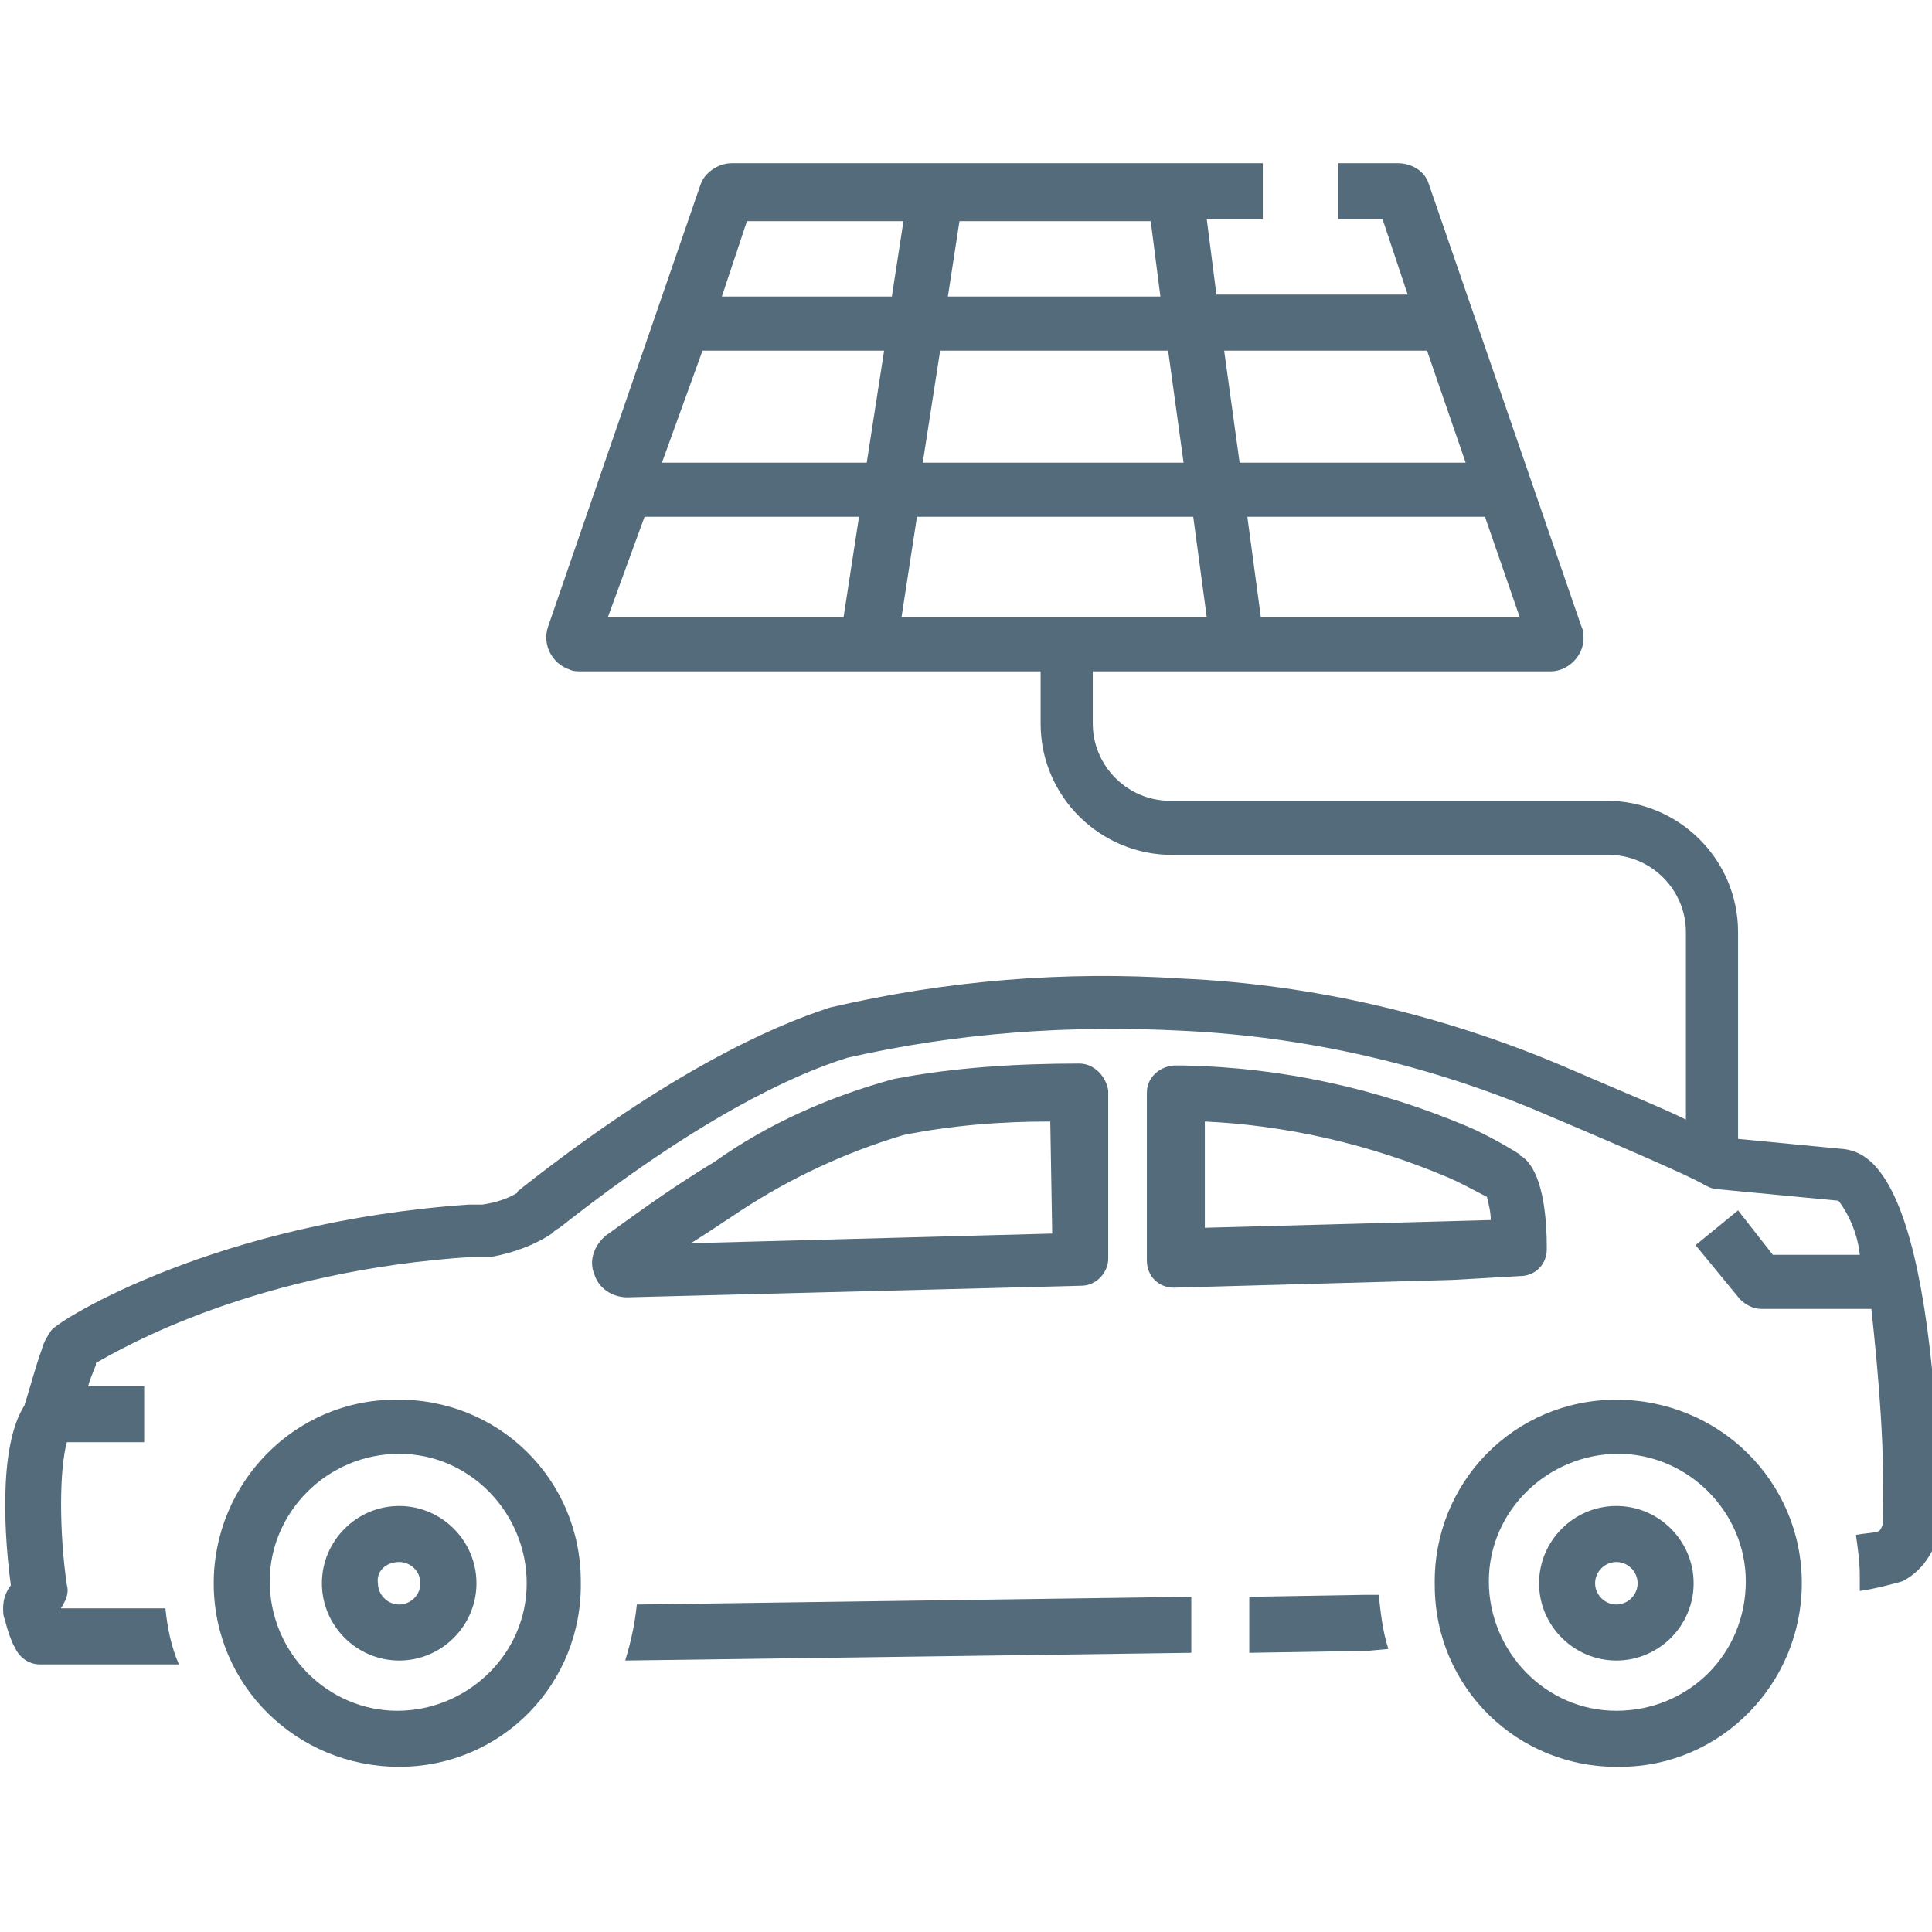
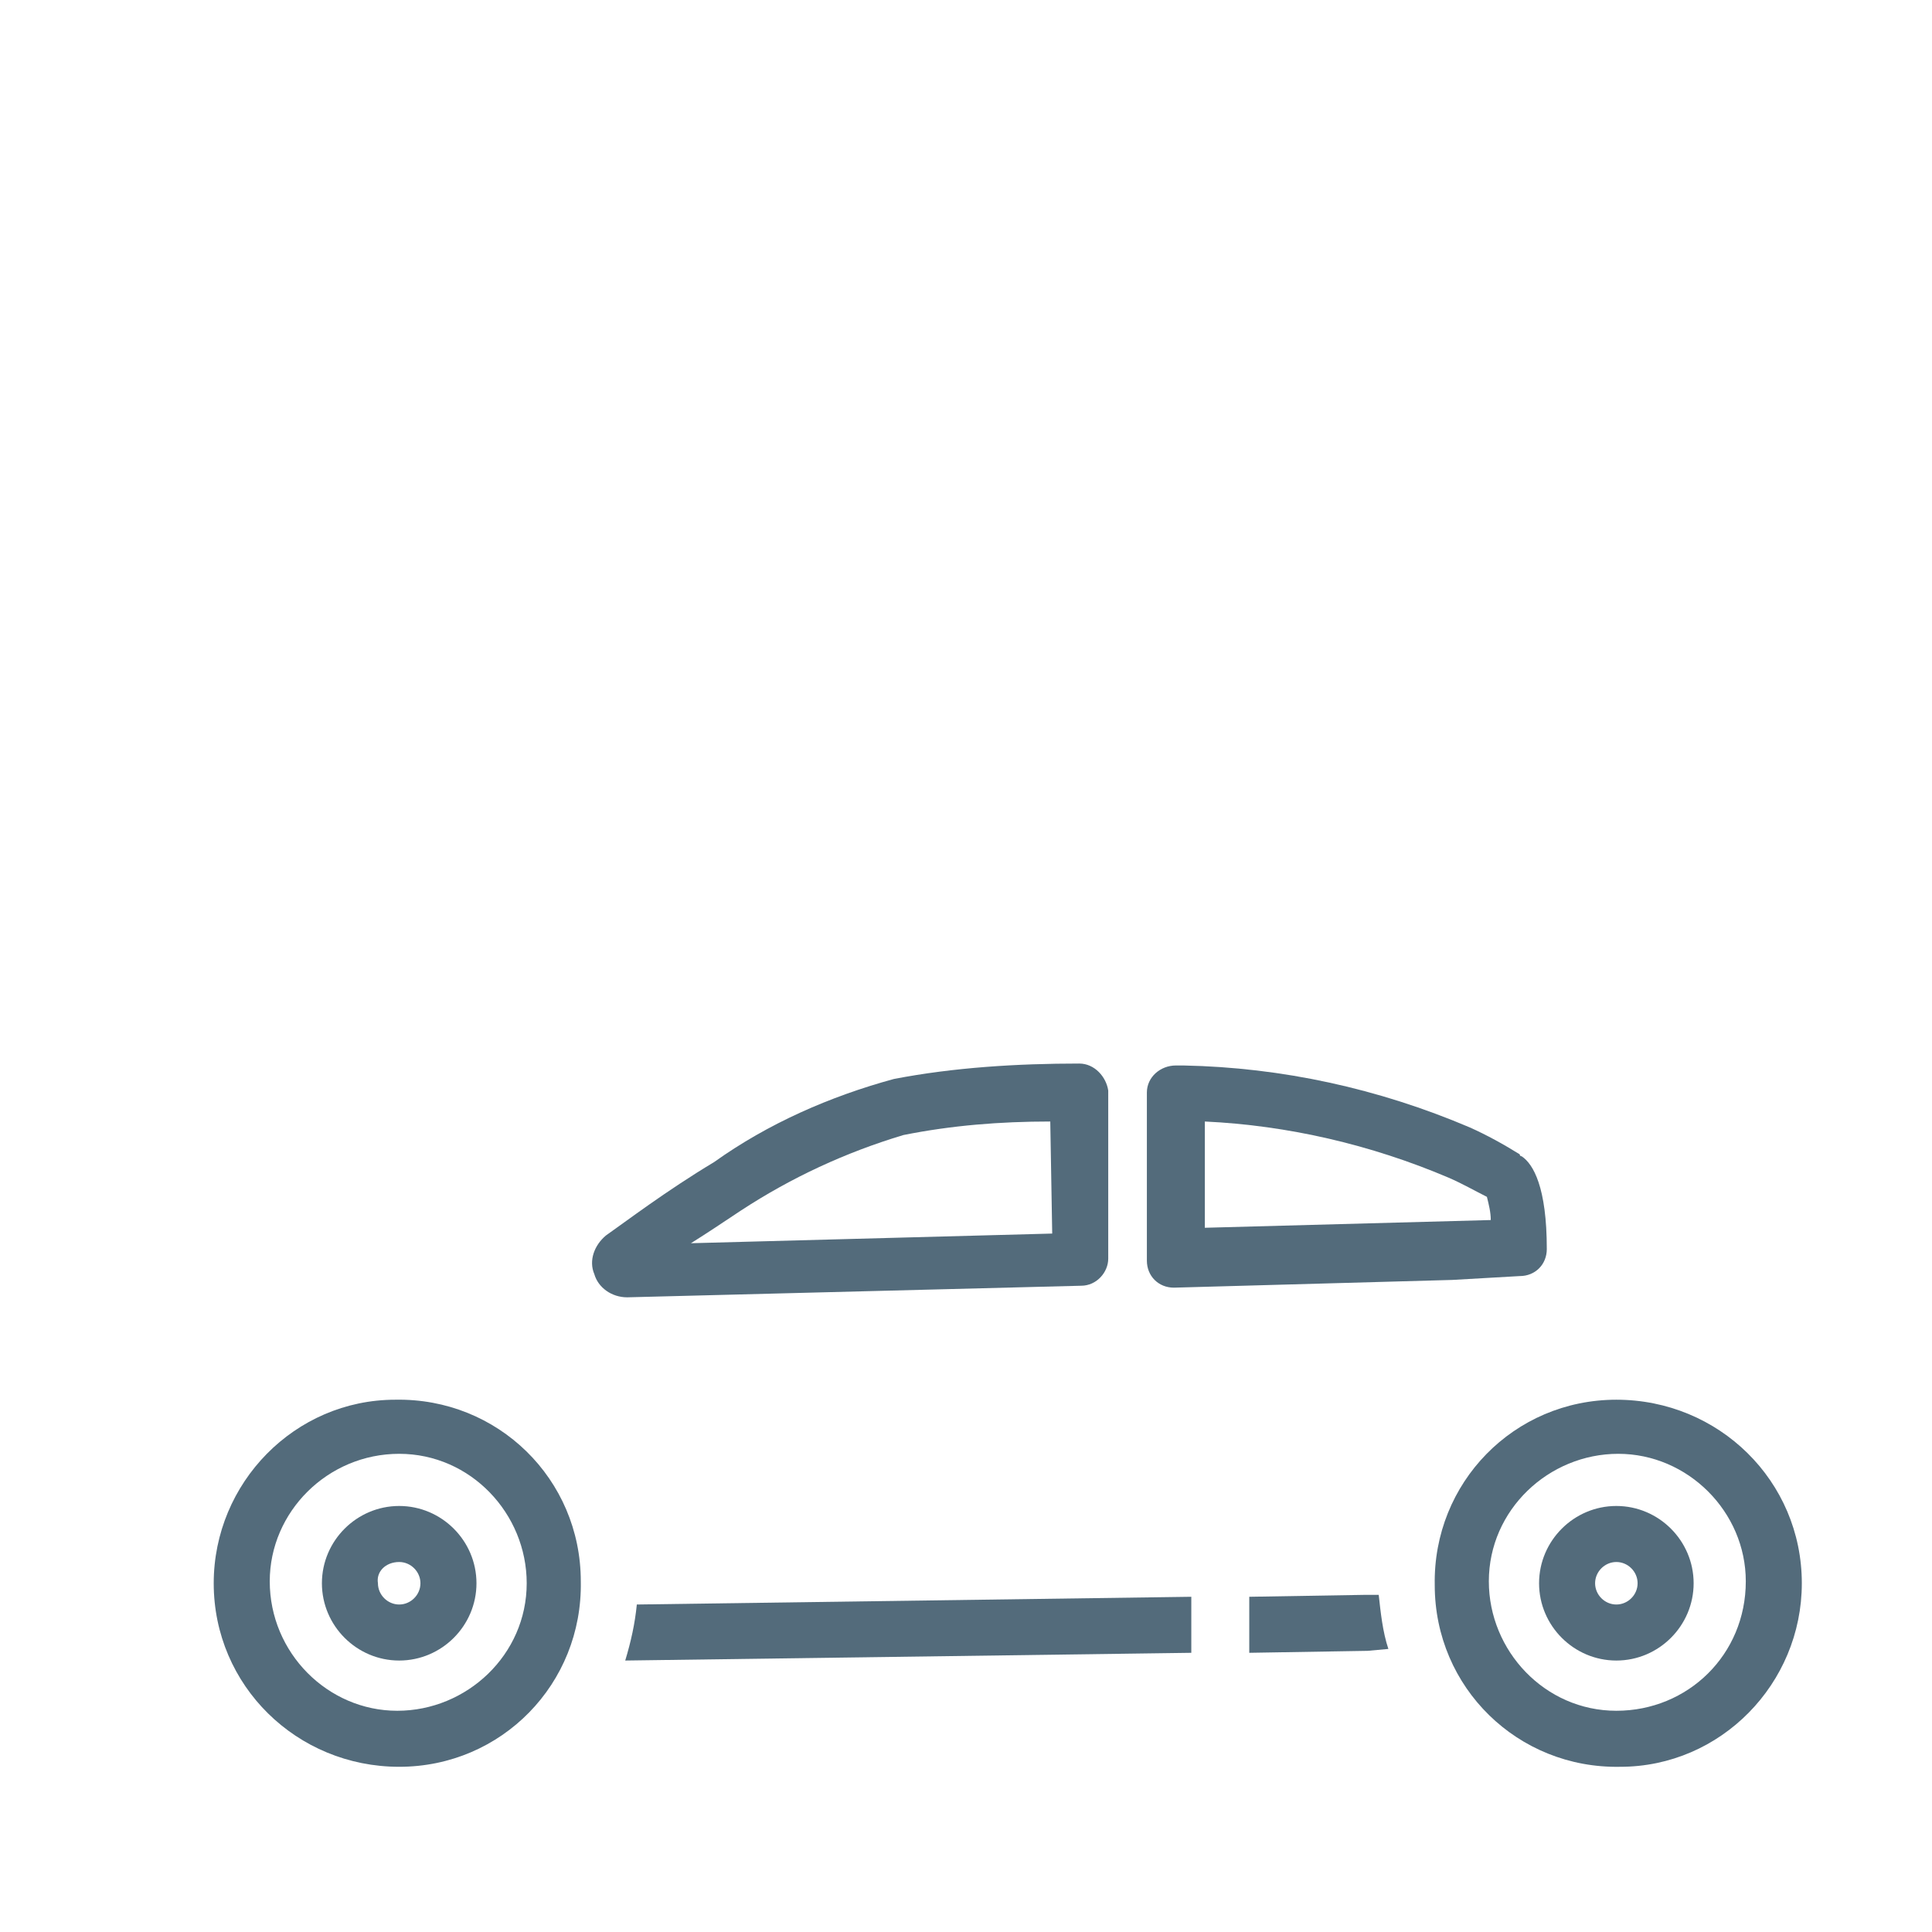
<svg xmlns="http://www.w3.org/2000/svg" version="1.1" id="Vrstva_1" x="0px" y="0px" viewBox="0 0 100 100" style="enable-background:new 0 0 100 100;" xml:space="preserve">
  <style type="text/css">
	.st0{fill:#536B7B;}
</style>
  <g id="Group_602" transform="translate(1569.962 2315.649)">
    <g>
      <g id="Group_601">
        <path id="Path_13604" class="st0" d="M-1499.3-2233.1l-6,0.1l0,2.9l6-0.1c0,0,0.1,0,0.1,0l1.1-0.1c-0.3-0.9-0.4-1.9-0.5-2.8     L-1499.3-2233.1z" />
        <path id="Path_13605" class="st0" d="M-1508.3-2230.1l0-2.9l-28.7,0.4c-0.1,1-0.3,1.9-0.6,2.9L-1508.3-2230.1z" />
-         <path id="Path_13606" class="st0" d="M-1474.8-2256.2l-5.2-0.5v-10.7c0-3.8-3.1-6.8-6.8-6.8h-22.6c-2.2,0-4-1.8-4-4v-2.7h23.7     c0.9,0,1.7-0.8,1.7-1.7c0-0.2,0-0.4-0.1-0.6l-7.9-22.9c-0.2-0.7-0.9-1.1-1.6-1.1h-3.1v2.9h2.3l1.3,3.9h-9.9l-0.5-3.9h2.9v-2.9     h-27.5c-0.7,0-1.4,0.5-1.6,1.1l-7.9,22.9c-0.3,0.9,0.2,1.9,1.1,2.2c0.2,0.1,0.4,0.1,0.6,0.1h23.8v2.7c0,3.8,3.1,6.8,6.8,6.8h22.6     c2.2,0,4,1.8,4,4v9.7c-1.2-0.6-3.2-1.4-6.2-2.7c-6.3-2.7-13.1-4.3-19.9-4.6c-6.1-0.4-12.2,0.1-18.2,1.5c-3.1,1-8.4,3.4-15.9,9.3     c-0.1,0.1-0.3,0.2-0.3,0.3c-0.5,0.3-1.1,0.5-1.8,0.6c-0.2,0-0.3,0-0.5,0l-0.2,0c-13,0.9-21.1,5.9-21.6,6.5     c-0.2,0.3-0.4,0.6-0.5,1c-0.3,0.8-0.7,2.3-0.9,2.9c-1.4,2.2-1,7.1-0.7,9.3c-0.3,0.4-0.4,0.8-0.4,1.2c0,0.2,0,0.4,0.1,0.6     c0.1,0.5,0.4,1.3,0.5,1.4c0.2,0.5,0.7,0.9,1.3,0.9c0.4,0,1.3,0,2.6,0c1,0,2.3,0,3.8,0l0.8,0c-0.4-0.9-0.6-1.9-0.7-2.9h-0.1     c-2.4,0-4.2,0-5.3,0c0-0.1,0.1-0.1,0.1-0.2c0.2-0.3,0.3-0.7,0.2-1c-0.4-2.7-0.4-6,0-7.4h4v-2.9h-2.9c0.1-0.4,0.3-0.8,0.4-1.1     l0-0.1c1.4-0.8,8.3-4.8,19.6-5.5l0.2,0c0.2,0,0.3,0,0.5,0c0.1,0,0.1,0,0.2,0c1.1-0.2,2.2-0.6,3.1-1.2c0.1-0.1,0.2-0.2,0.4-0.3     c7.1-5.6,12-7.9,14.9-8.8c5.7-1.3,11.5-1.7,17.3-1.4c6.5,0.3,13,1.8,19,4.4c5.9,2.5,7.6,3.3,8.1,3.6c0.2,0.1,0.4,0.2,0.6,0.2     l6.3,0.6c0.6,0.8,1,1.8,1.1,2.8h-4.5l-1.8-2.3l-2.2,1.8l2.3,2.8c0.3,0.3,0.7,0.5,1.1,0.5h5.7c0.4,3.7,0.7,7.3,0.6,11     c0,0.2-0.1,0.4-0.2,0.5c-0.2,0.1-0.7,0.1-1.2,0.2c0.1,0.7,0.2,1.4,0.2,2.1c0,0.3,0,0.5,0,0.8c0.7-0.1,1.5-0.3,2.2-0.5     c1.2-0.6,1.9-1.9,2-3.2C-1470-2256-1473.6-2256.1-1474.8-2256.2 M-1504.7-2283.7l-0.7-5.2h12.3l1.8,5.2H-1504.7z M-1496.1-2297.5     l2,5.8h-11.7l-0.8-5.8H-1496.1z M-1520.3-2304.2h9.9l0.5,3.9h-11L-1520.3-2304.2z M-1521.3-2297.5h11.8l0.8,5.8h-13.5     L-1521.3-2297.5z M-1531.3-2304.2h8.1l-0.6,3.9h-8.8L-1531.3-2304.2z M-1533.6-2297.5h9.4l-0.9,5.8h-10.6L-1533.6-2297.5z      M-1536.6-2288.9h11.1l-0.8,5.2h-12.2L-1536.6-2288.9z M-1523.3-2283.7l0.8-5.2h14.3l0.7,5.2H-1523.3z" />
        <path id="Path_13607" class="st0" d="M-1549.3-2224.2c5.3,0,9.5-4.3,9.4-9.6c0-5.3-4.3-9.5-9.6-9.4c-5.2,0-9.4,4.3-9.4,9.5     C-1558.9-2228.4-1554.6-2224.2-1549.3-2224.2 M-1549.3-2240.4c3.7,0,6.6,3.1,6.6,6.7c0,3.7-3.1,6.6-6.7,6.6c-3.6,0-6.6-3-6.6-6.7     C-1556-2237.4-1553-2240.4-1549.3-2240.4" />
        <path id="Path_13608" class="st0" d="M-1549.3-2229.7c2.2,0,4-1.8,4-4c0-2.2-1.8-4-4-4c-2.2,0-4,1.8-4,4     C-1553.3-2231.5-1551.5-2229.7-1549.3-2229.7 M-1549.3-2234.8c0.6,0,1.1,0.5,1.1,1.1s-0.5,1.1-1.1,1.1c-0.6,0-1.1-0.5-1.1-1.1     C-1550.5-2234.3-1550-2234.8-1549.3-2234.8" />
        <path id="Path_13609" class="st0" d="M-1486.3-2243.2c-5.3,0-9.5,4.3-9.4,9.6c0,5.3,4.3,9.5,9.6,9.4c5.2,0,9.4-4.3,9.4-9.5     C-1476.7-2239-1481-2243.2-1486.3-2243.2 M-1486.3-2227.1c-3.7,0-6.6-3.1-6.6-6.7c0-3.7,3.1-6.6,6.7-6.6c3.6,0,6.6,3,6.6,6.6     C-1479.6-2230-1482.6-2227.1-1486.3-2227.1" />
        <path id="Path_13610" class="st0" d="M-1486.3-2237.7c-2.2,0-4,1.8-4,4c0,2.2,1.8,4,4,4c2.2,0,4-1.8,4-4     C-1482.3-2235.9-1484.1-2237.7-1486.3-2237.7 M-1486.3-2232.6c-0.6,0-1.1-0.5-1.1-1.1s0.5-1.1,1.1-1.1c0.6,0,1.1,0.5,1.1,1.1     C-1485.2-2233.1-1485.7-2232.6-1486.3-2232.6" />
        <path id="Path_13611" class="st0" d="M-1514.1-2260.6L-1514.1-2260.6c-3.2,0-6.5,0.2-9.6,0.8c-3.3,0.9-6.5,2.3-9.3,4.3     c-2.5,1.5-4.6,3.1-5.6,3.8c-0.6,0.5-0.9,1.3-0.6,2c0.2,0.7,0.9,1.2,1.7,1.2h0l23.5-0.6c0.8,0,1.4-0.7,1.4-1.4v-8.7     C-1512.7-2259.9-1513.3-2260.6-1514.1-2260.6L-1514.1-2260.6 M-1515.5-2251.8l-18.7,0.5c0.8-0.5,1.7-1.1,2.6-1.7     c2.6-1.7,5.4-3,8.4-3.9l0,0c2.5-0.5,5-0.7,7.6-0.7L-1515.5-2251.8z" />
        <path id="Path_13612" class="st0" d="M-1491.3-2249.6c0.8,0,1.4-0.6,1.4-1.4c0-3.2-0.7-4.4-1.3-4.8c0,0-0.1,0-0.1-0.1     c-0.8-0.5-1.7-1-2.6-1.4c-4.7-2-9.7-3.1-14.8-3.2c-0.1,0-0.2,0-0.4,0c-0.8,0-1.5,0.6-1.5,1.4c0,0,0,0,0,0.1v8.6     c0,0.8,0.6,1.4,1.4,1.4h0l14.4-0.4L-1491.3-2249.6z M-1507.6-2257.6c4.3,0.2,8.6,1.2,12.6,2.9c0.7,0.3,1.4,0.7,2,1     c0.1,0.4,0.2,0.8,0.2,1.2l-14.8,0.4L-1507.6-2257.6z" />
      </g>
    </g>
  </g>
</svg>